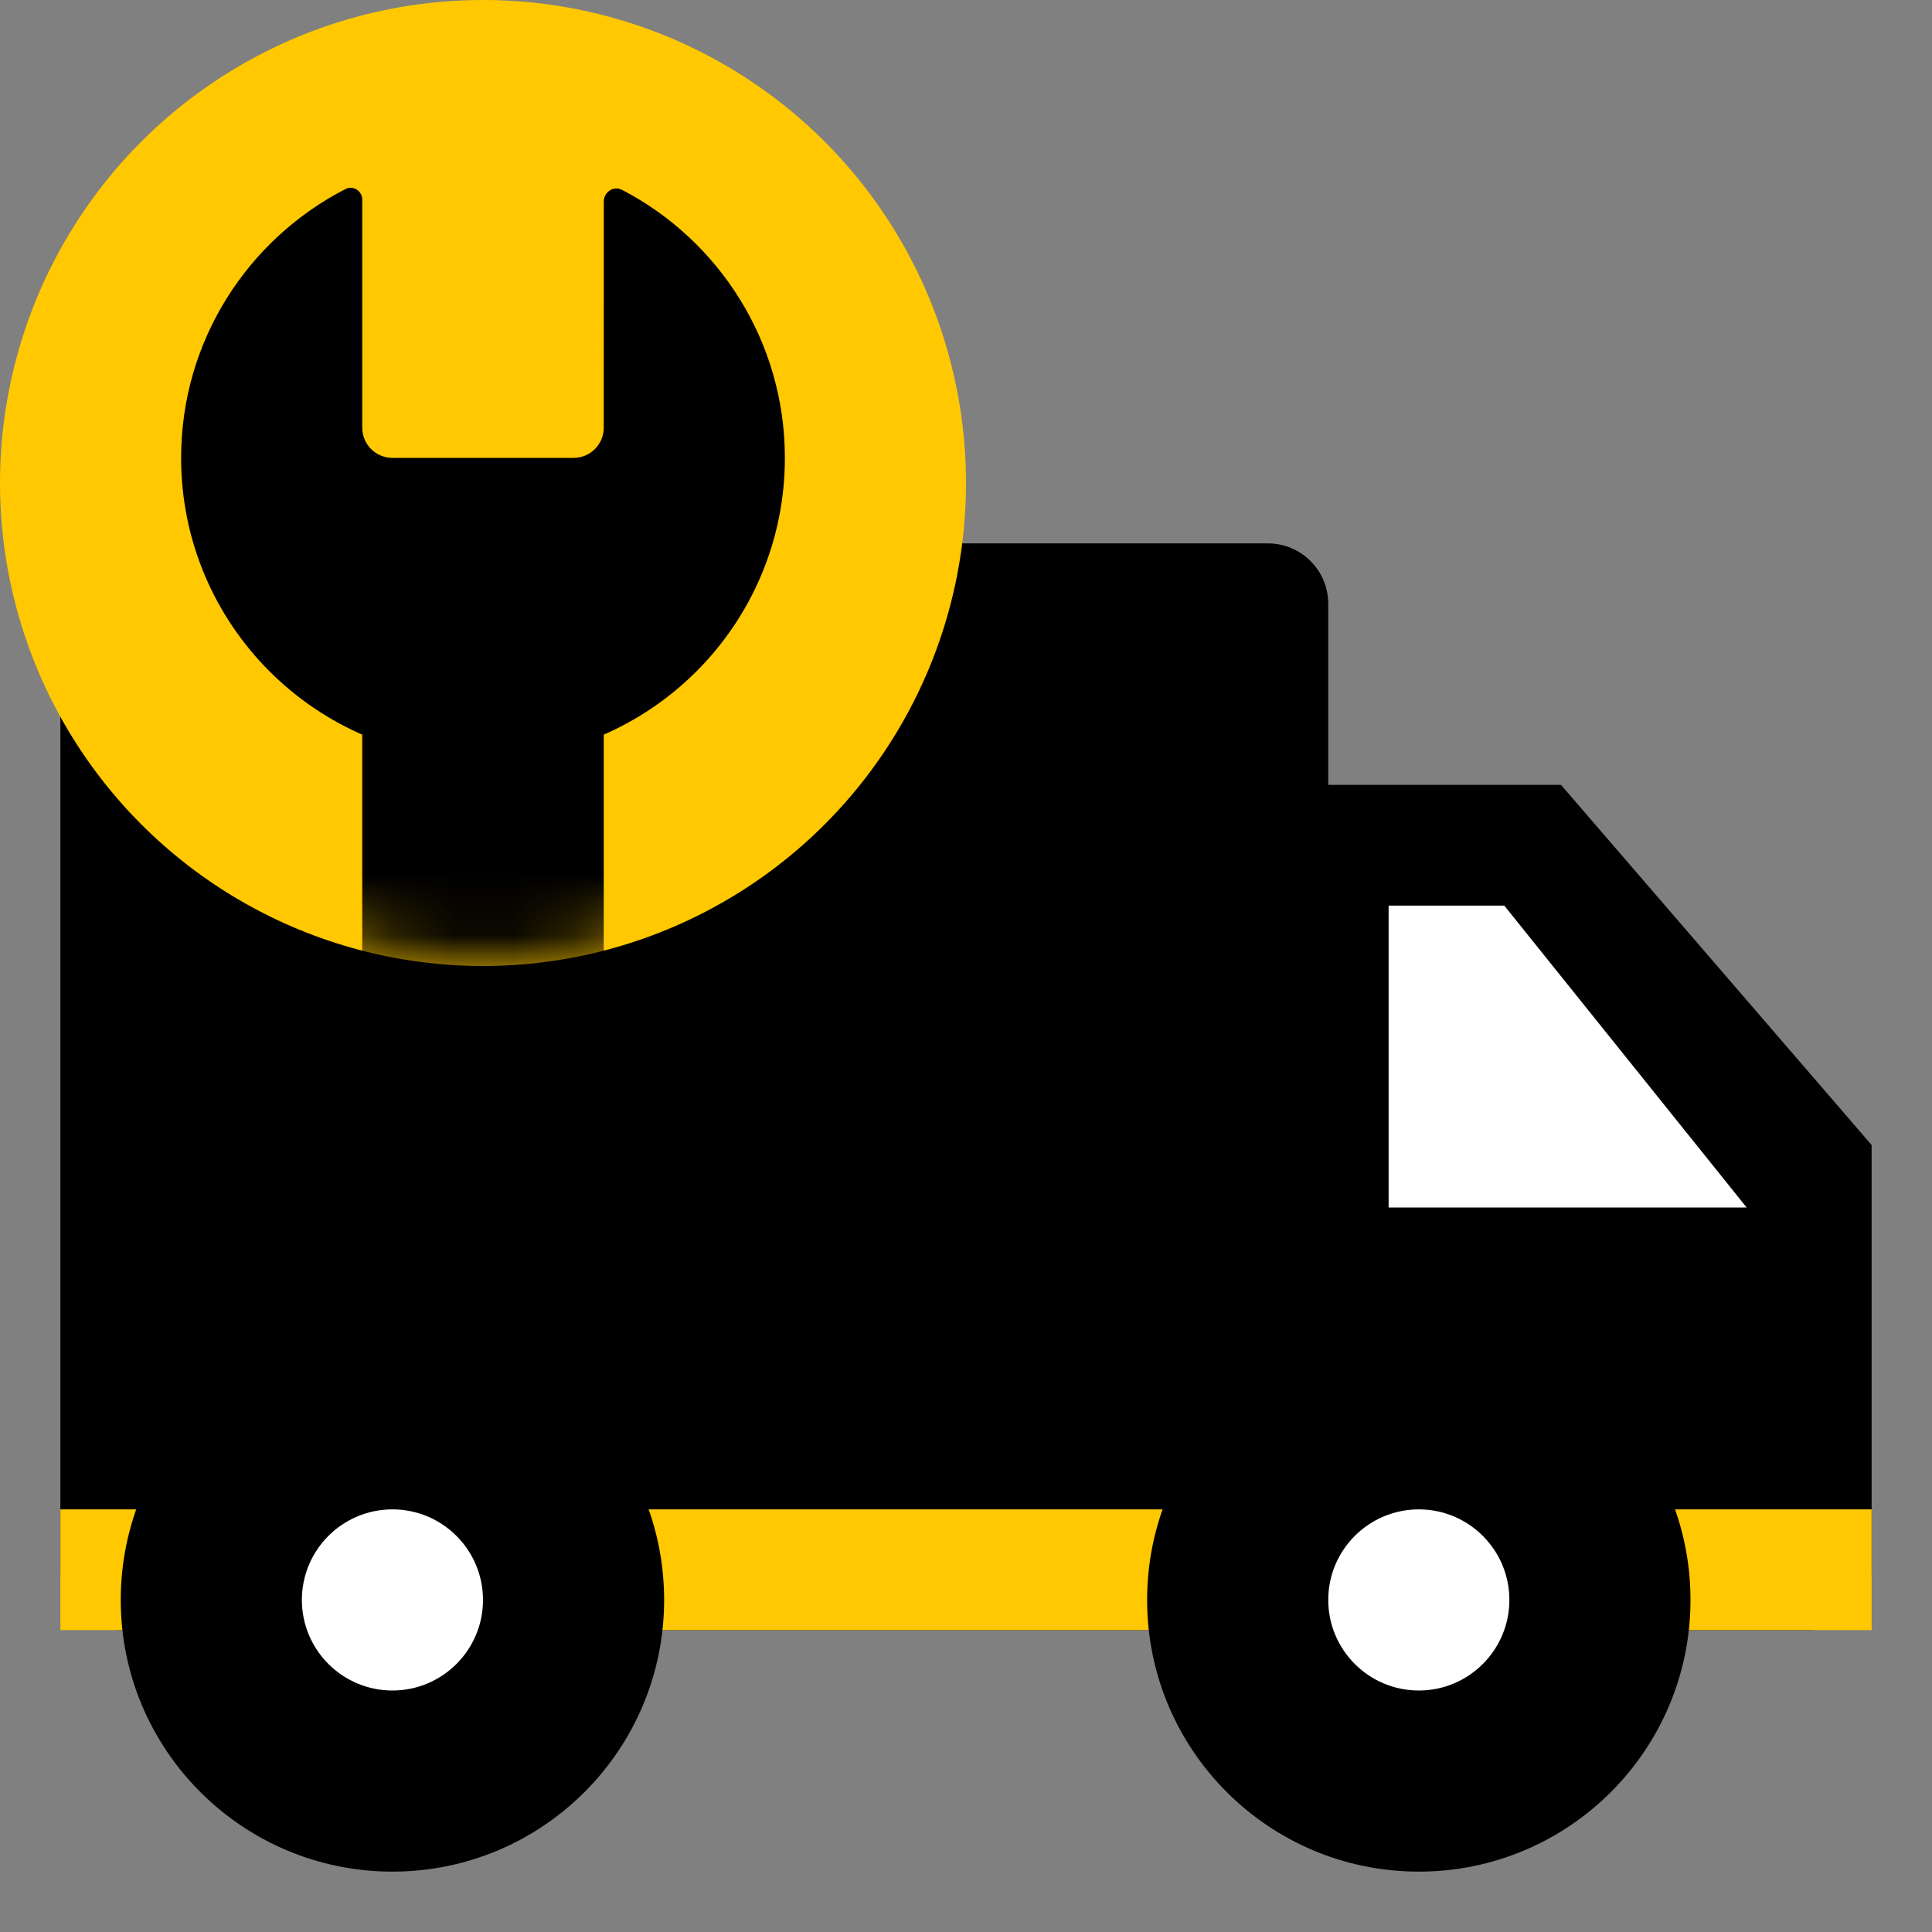
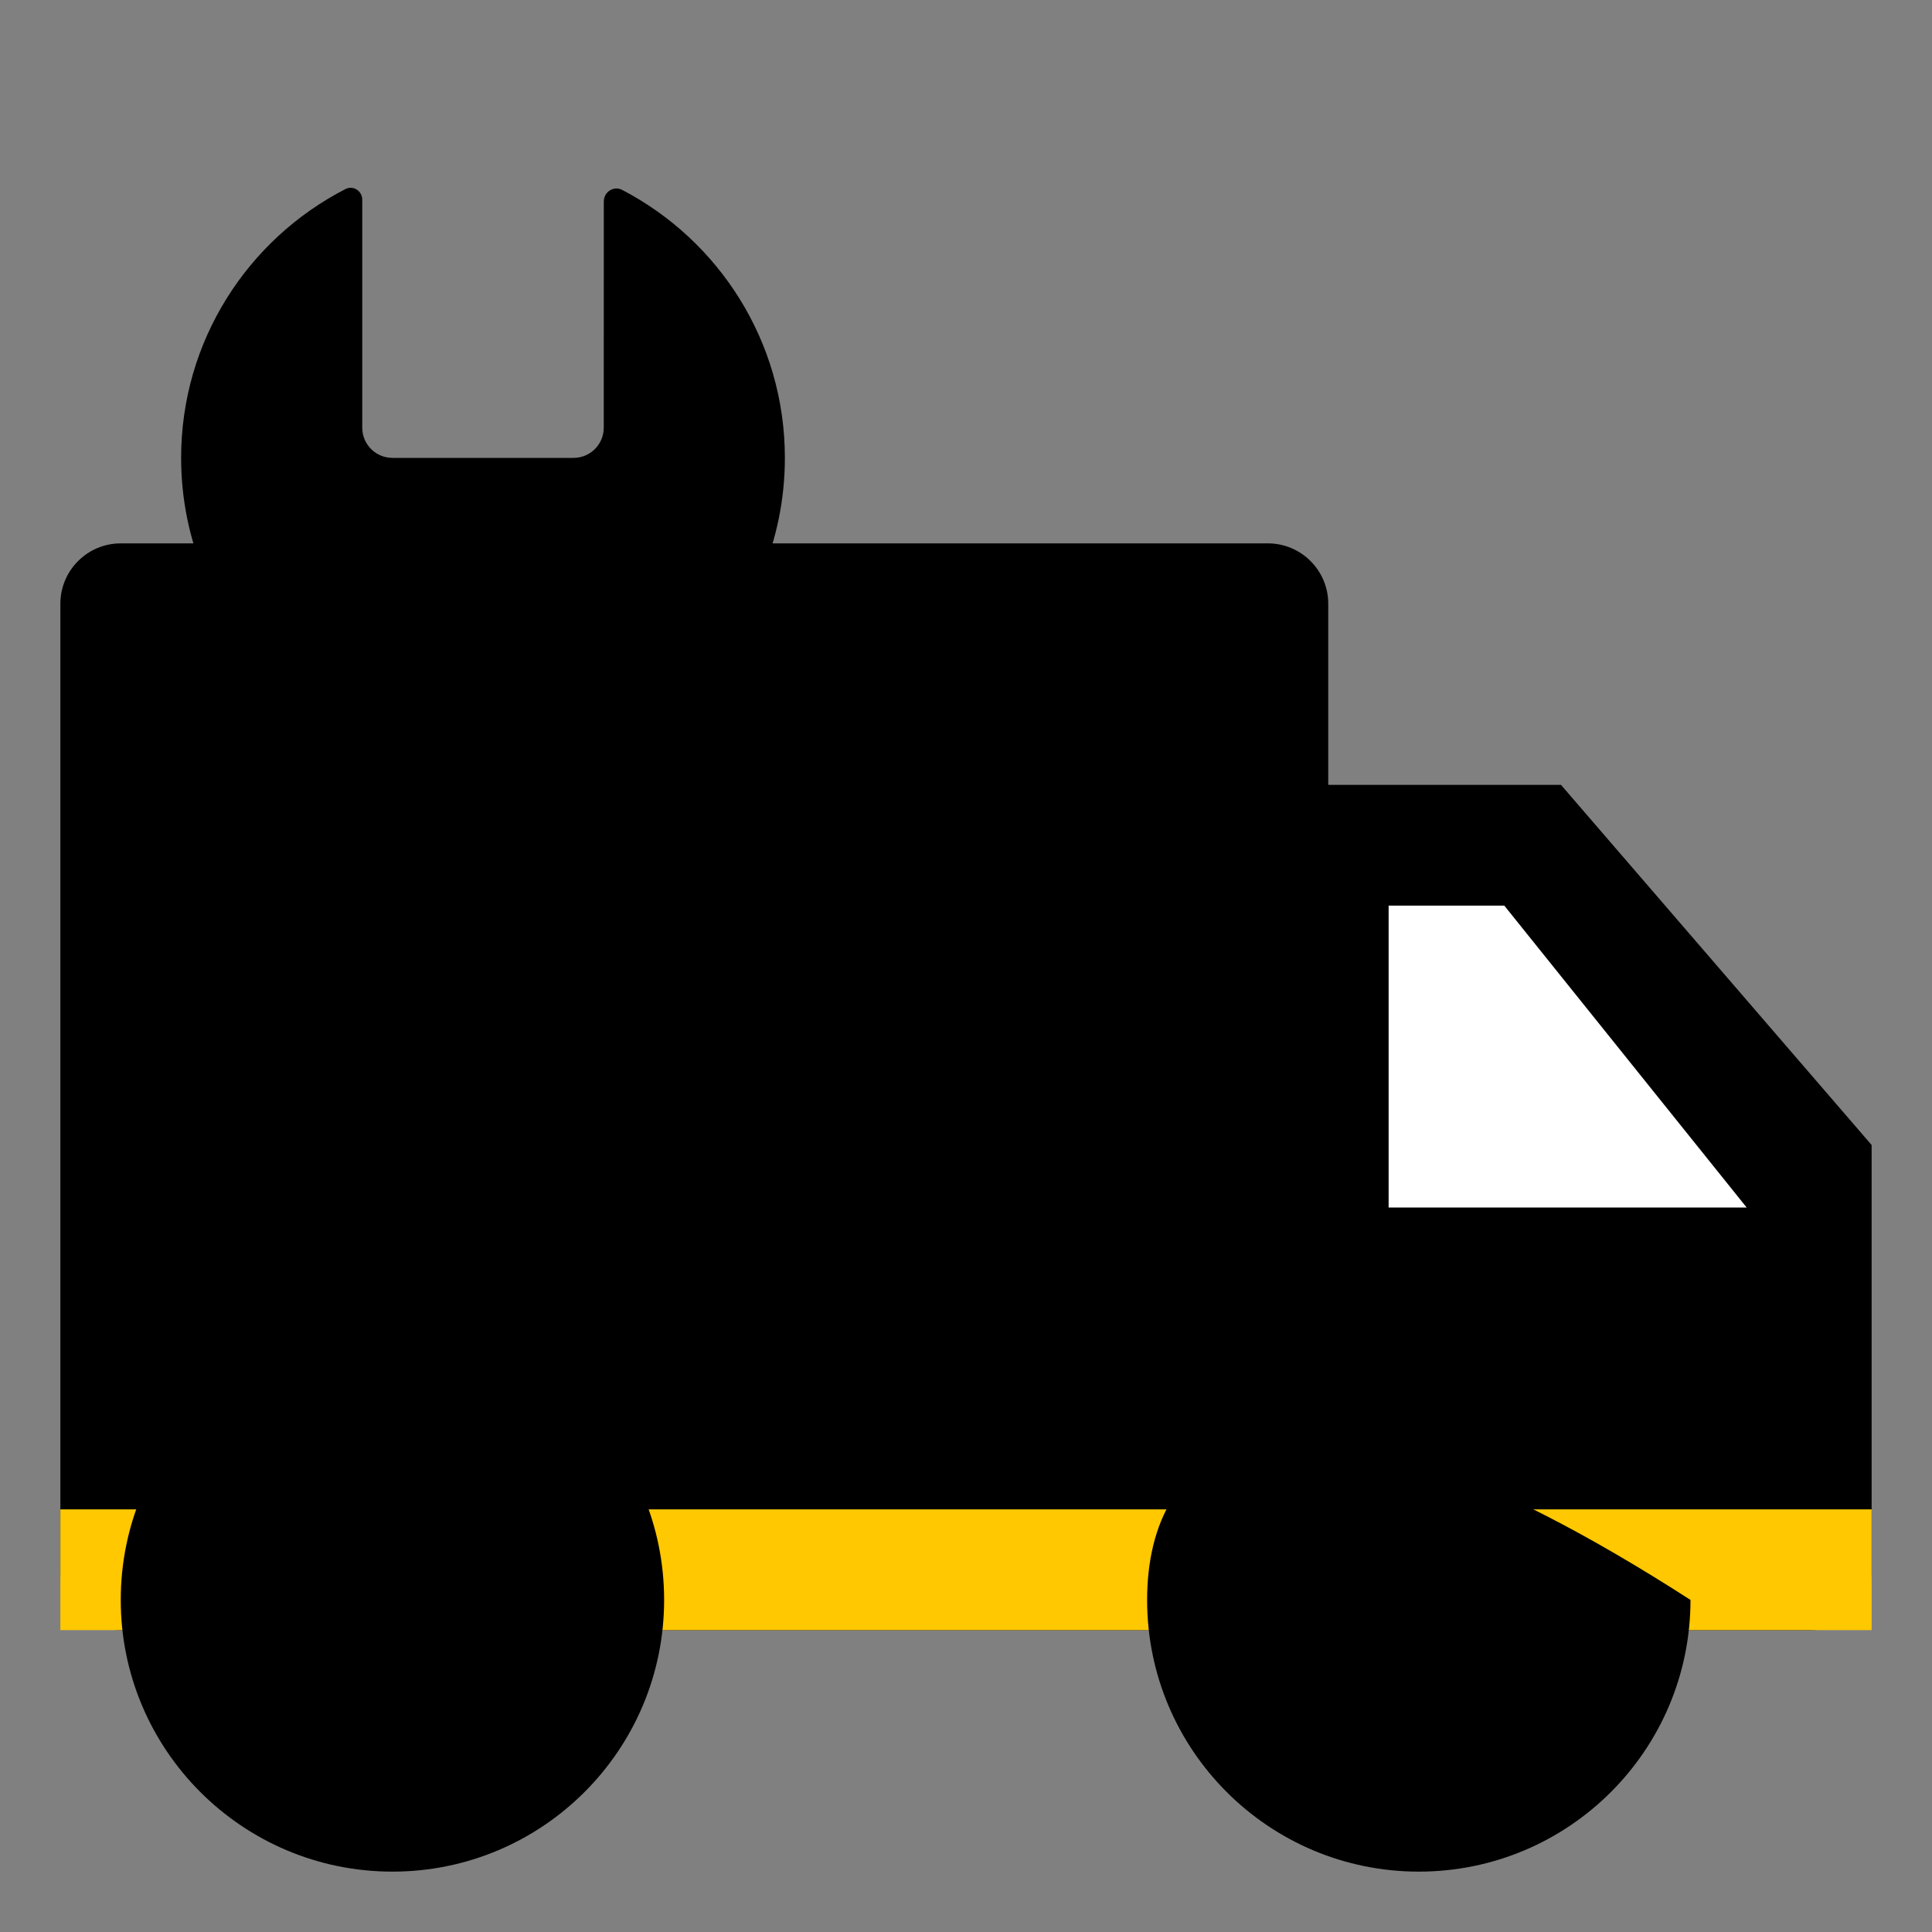
<svg xmlns="http://www.w3.org/2000/svg" width="32" height="32" viewBox="0 0 32 32" fill="none">
  <rect x="0" y="0" width="32" height="32" fill="#808080" stroke="none" />
  <path fill-rule="evenodd" clip-rule="evenodd" d="M1 10C1 9.448 1.448 9 2 9H21C21.552 9 22 9.448 22 10V26C22 26.552 21.552 27 21 27H2C1.448 27 1 26.552 1 26V10Z" fill="black" />
  <path fill-rule="evenodd" clip-rule="evenodd" d="M19.012 14.011C19.005 13.455 19.455 13 20.012 13L25.855 13L31 18.965V26C31 26.552 30.552 27 30 27H19.16L19.012 14.011Z" fill="black" />
  <path fill-rule="evenodd" clip-rule="evenodd" d="M23 20V15H24.916L28.93 20H23Z" fill="white" />
  <path fill-rule="evenodd" clip-rule="evenodd" d="M1 25H31V27H1V25Z" fill="#FFC800" />
  <path d="M6.5 31C8.985 31 11 28.985 11 26.5C11 24.015 8.985 22 6.5 22C4.015 22 2 24.015 2 26.5C2 28.985 4.015 31 6.5 31Z" fill="black" />
-   <path d="M6.5 28C5.672 28 5 27.328 5 26.5C5 25.672 5.672 25 6.5 25C7.328 25 8 25.672 8 26.5C8 27.328 7.328 28 6.5 28Z" fill="white" />
-   <path d="M23.5 31C25.985 31 28 28.985 28 26.5C28 24.015 25.985 22 23.5 22C21.015 22 19 24.015 19 26.5C19 28.985 21.015 31 23.5 31Z" fill="black" />
-   <path d="M23.5 28C22.672 28 22 27.328 22 26.5C22 25.672 22.672 25 23.5 25C24.328 25 25 25.672 25 26.5C25 27.328 24.328 28 23.5 28Z" fill="white" />
-   <circle cx="8" cy="8" r="8" fill="#FFC800" />
+   <path d="M23.5 31C25.985 31 28 28.985 28 26.5C21.015 22 19 24.015 19 26.5C19 28.985 21.015 31 23.5 31Z" fill="black" />
  <mask id="mask0_623_2758" style="mask-type:luminance" maskUnits="userSpaceOnUse" x="0" y="0" width="16" height="16">
    <circle cx="8" cy="8" r="8" fill="white" />
  </mask>
  <g mask="url(#mask0_623_2758)">
-     <rect x="6" y="10" width="4" height="7" fill="black" />
    <path fill-rule="evenodd" clip-rule="evenodd" d="M10 7.584L10.001 3.337C10.001 3.179 10.164 3.073 10.304 3.145C11.906 3.979 13 5.654 13 7.584C13 10.346 10.761 12.584 8 12.584C5.239 12.584 3 10.346 3 7.584C3 5.643 4.107 3.96 5.723 3.131C5.851 3.066 6 3.163 6 3.307L6 7.084C6 7.36 6.224 7.584 6.5 7.584H9.5C9.776 7.584 10 7.36 10 7.084L10.001 3L10 7.584Z" fill="black" />
  </g>
</svg>